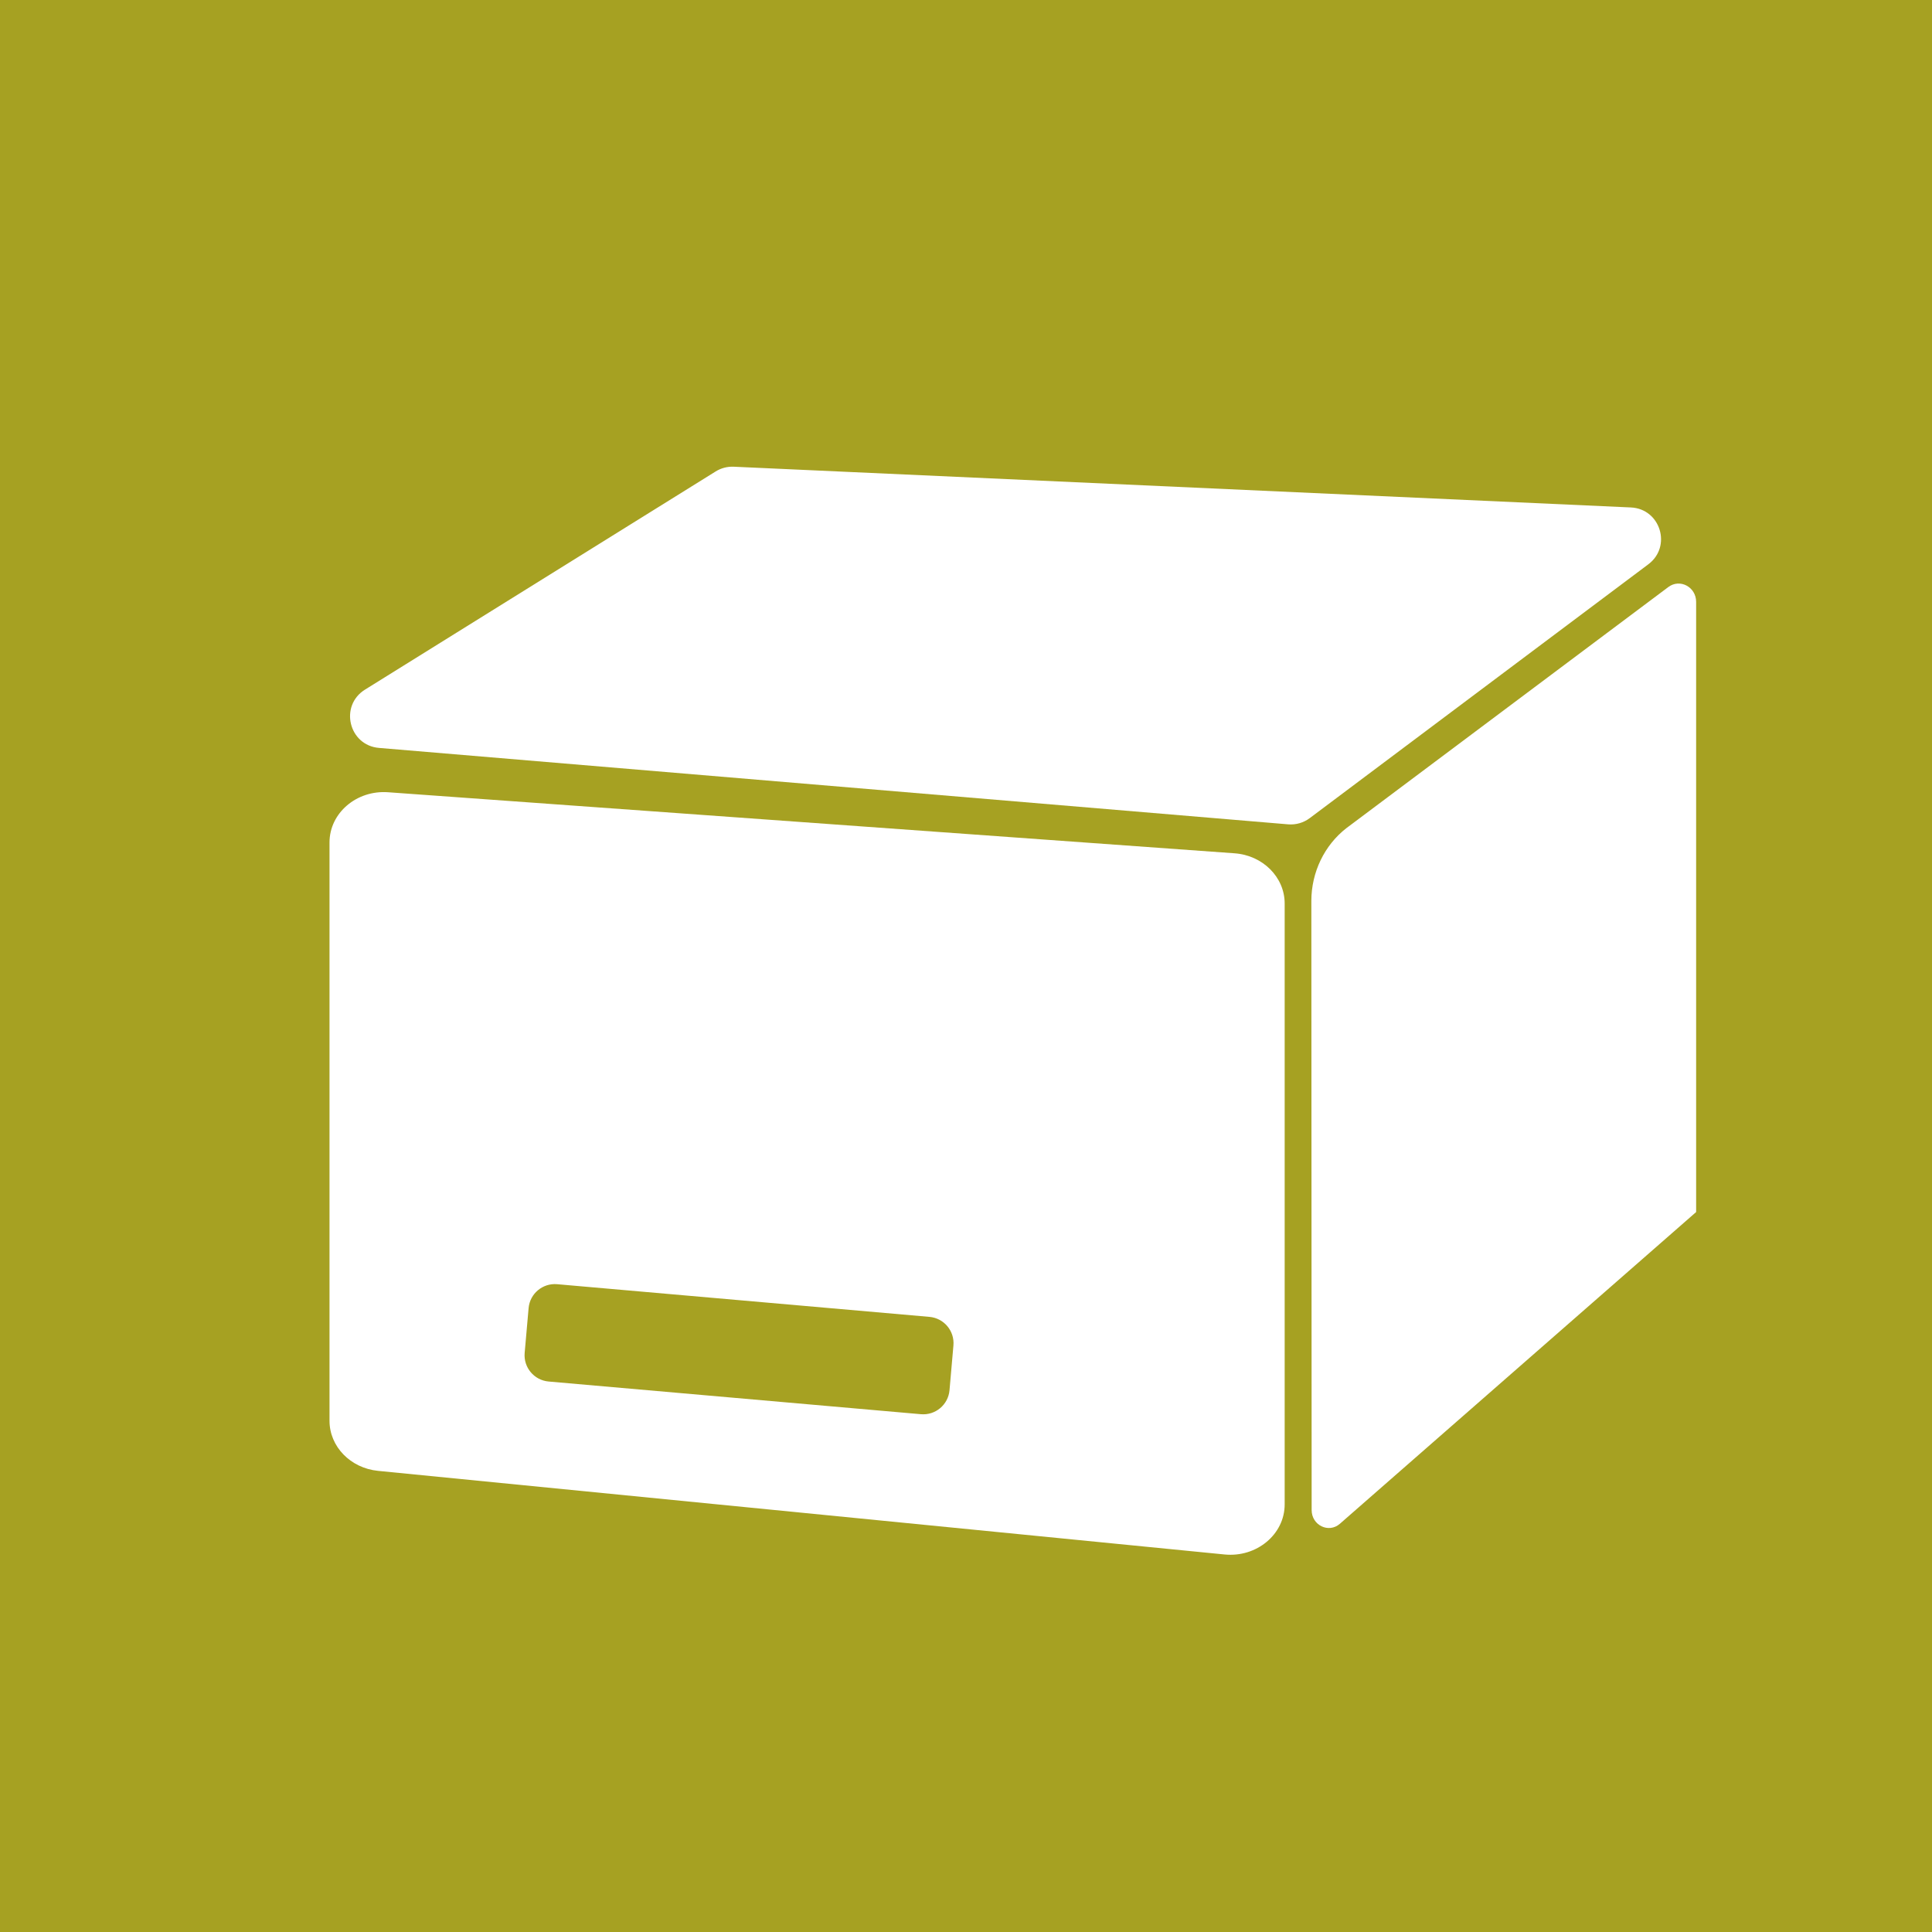
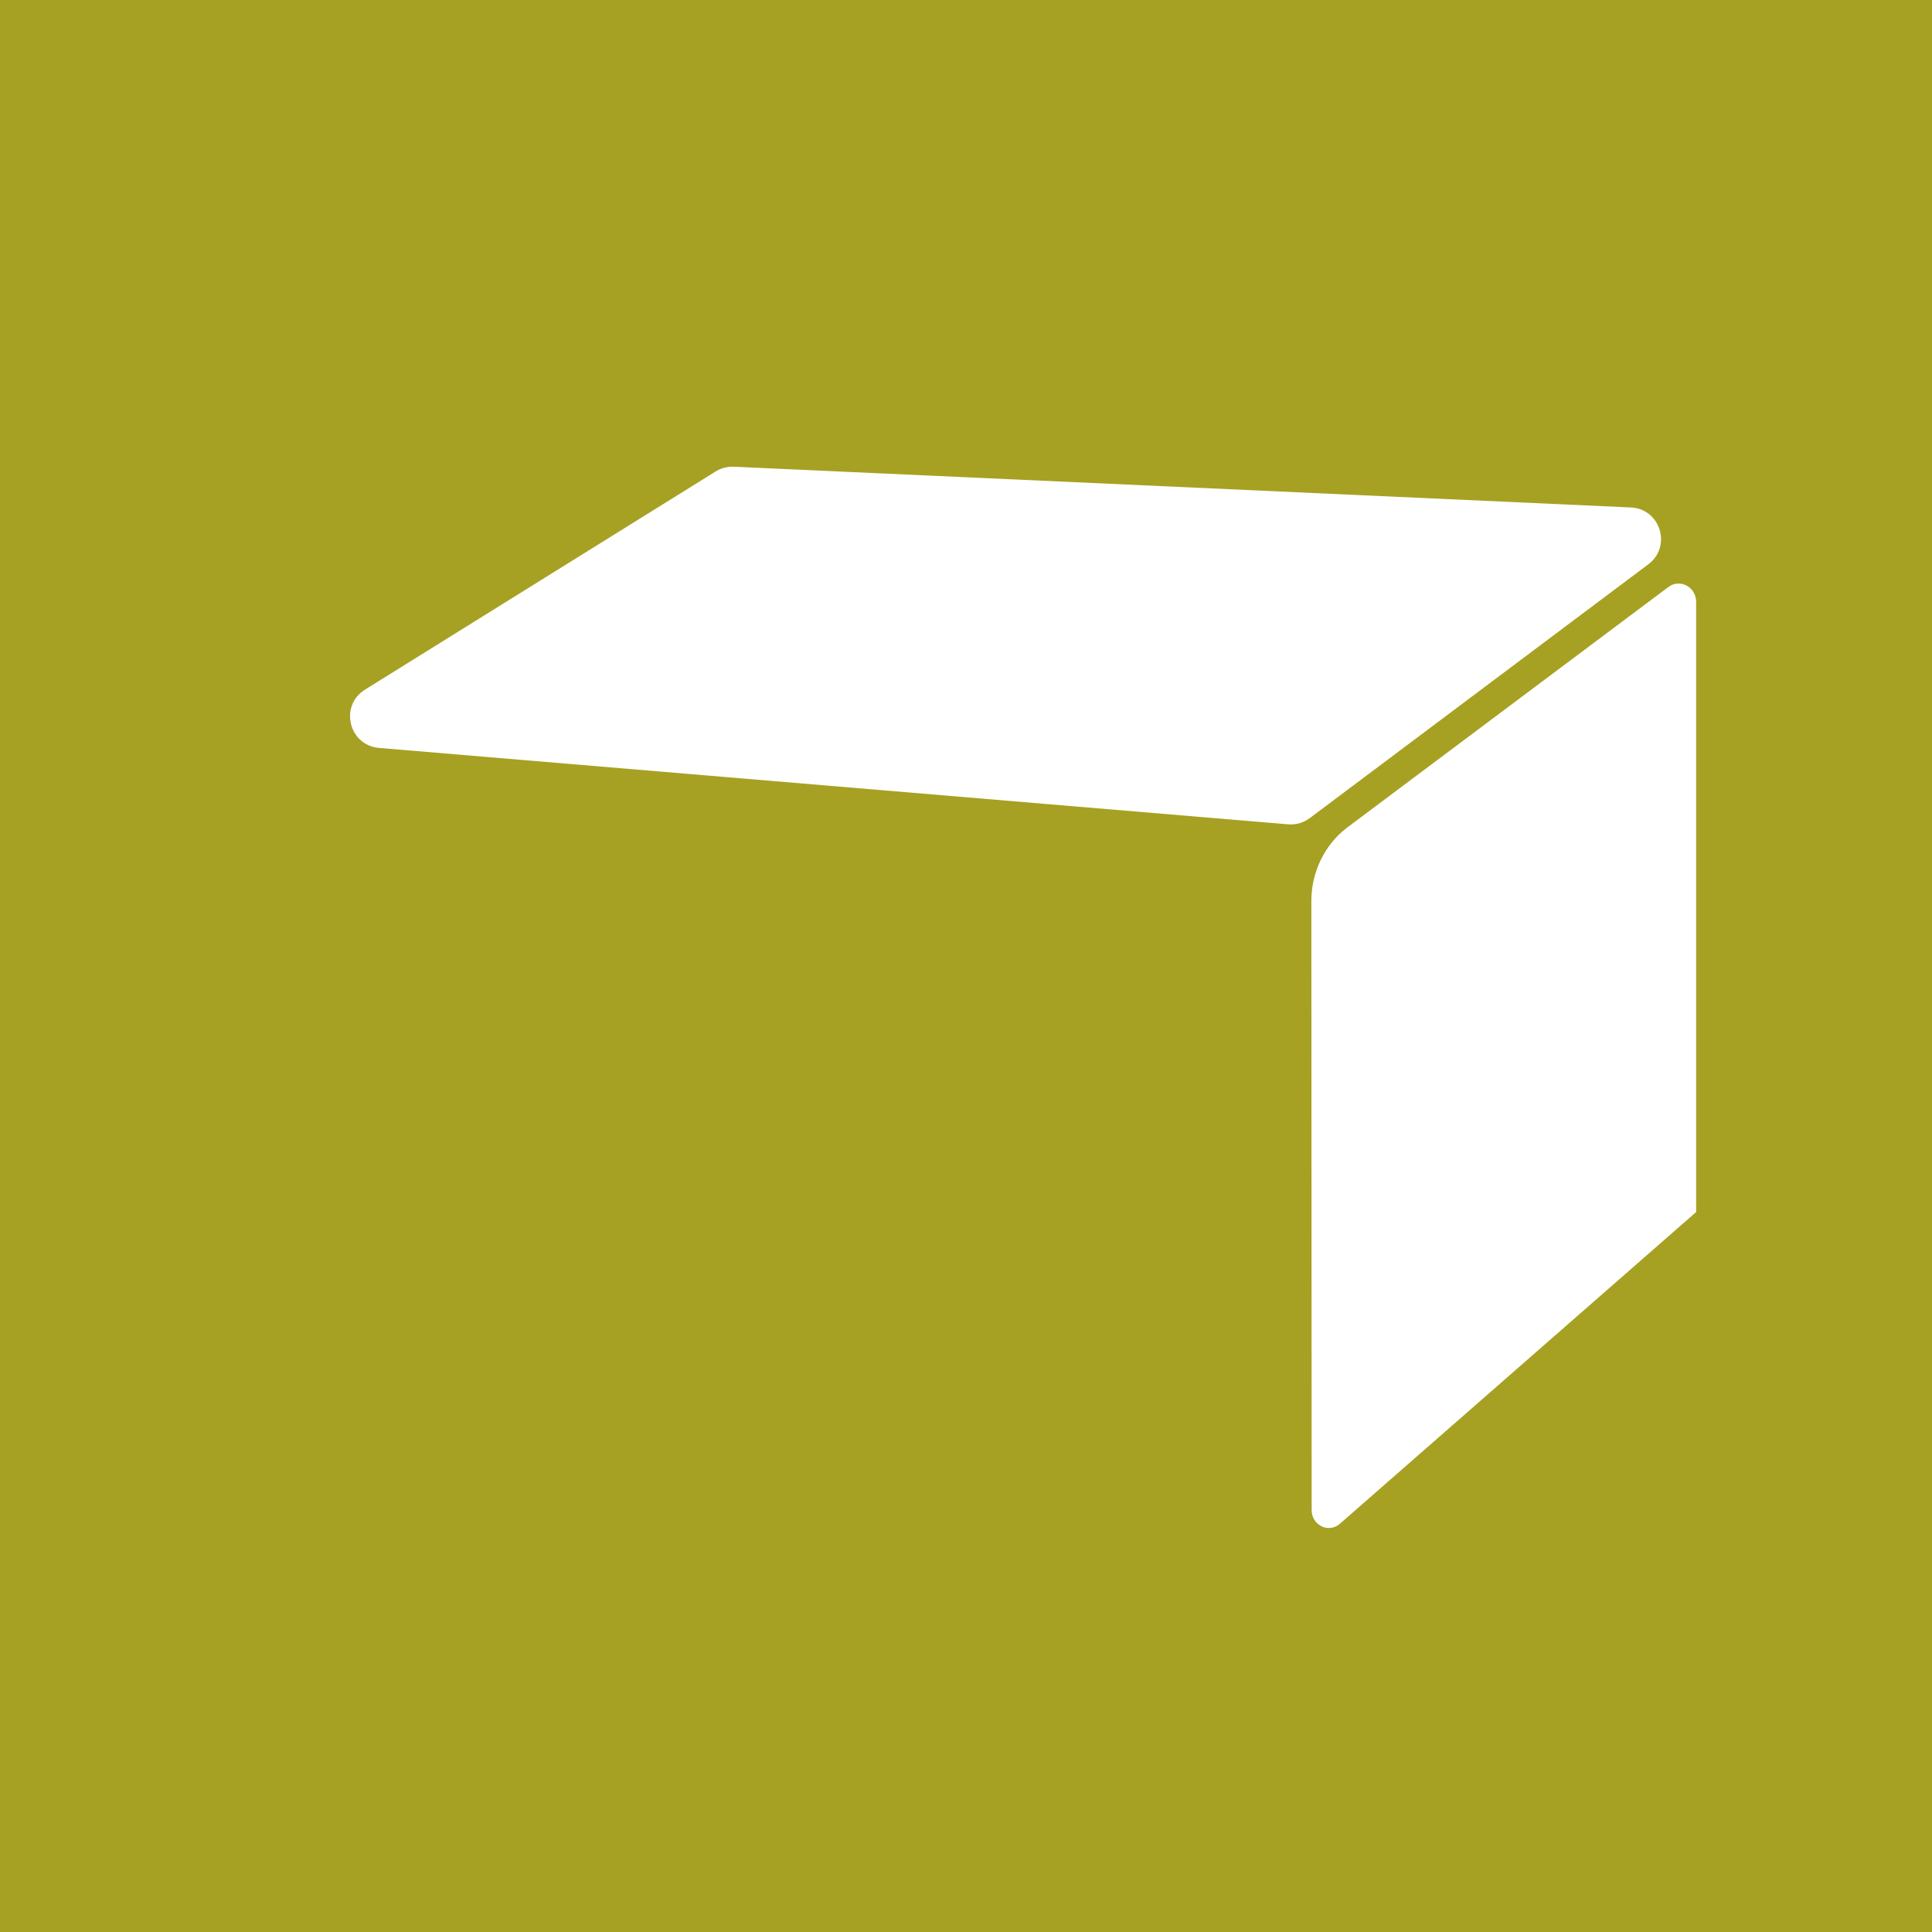
<svg xmlns="http://www.w3.org/2000/svg" version="1.1" id="Layer_1" x="0px" y="0px" viewBox="0 0 1080 1080" style="enable-background:new 0 0 1080 1080;" xml:space="preserve">
  <rect x="0" y="0" width="1080" height="1080" fill="#333333" stroke="none" />
  <style type="text/css">
	.st0{fill:#FFFFFF;}
	.st1{fill:#A6A122;}
</style>
  <path class="st0" d="M26.92-134.43" />
  <g>
    <rect class="st1" width="1080" height="1080" />
-     <path class="st0" d="M690.13,477l-473.2-34.13c-17.65-1.27-32.73,11.66-32.73,28.06v323.3c0,14.39,11.71,26.47,27.15,27.99   l473.2,46.74c17.94,1.77,33.59-11.27,33.59-27.99V505.06C718.14,490.36,705.94,478.14,690.13,477z M532.97,752.11l-2.19,25.05   c-0.72,8.11-7.87,14.1-15.97,13.39l-208.12-18.27c-8.11-0.71-14.11-7.86-13.4-15.97l2.2-25.04c0.71-8.11,7.86-14.11,15.97-13.39   l208.12,18.26C527.69,736.86,533.68,744.01,532.97,752.11z" />
    <path class="st0" d="M752.63,462.94l179.99-134.79c6.49-4.86,15.53-0.02,15.53,8.31v341.08L748.99,851.81   c-6.24,5.46-15.76,0.84-15.77-7.67l-0.17-340.58C733.08,487.56,740.34,472.51,752.63,462.94z" />
    <path class="st0" d="M211.88,418.09l508.19,42.72c4.31,0.36,8.61-0.87,12.07-3.47l189.3-141.91c13.25-9.94,6.76-31.01-9.79-31.76   L410.18,260.9c-3.57-0.16-7.1,0.76-10.13,2.65L204.03,385.51C189.6,394.49,194.95,416.67,211.88,418.09z" />
  </g>
</svg>